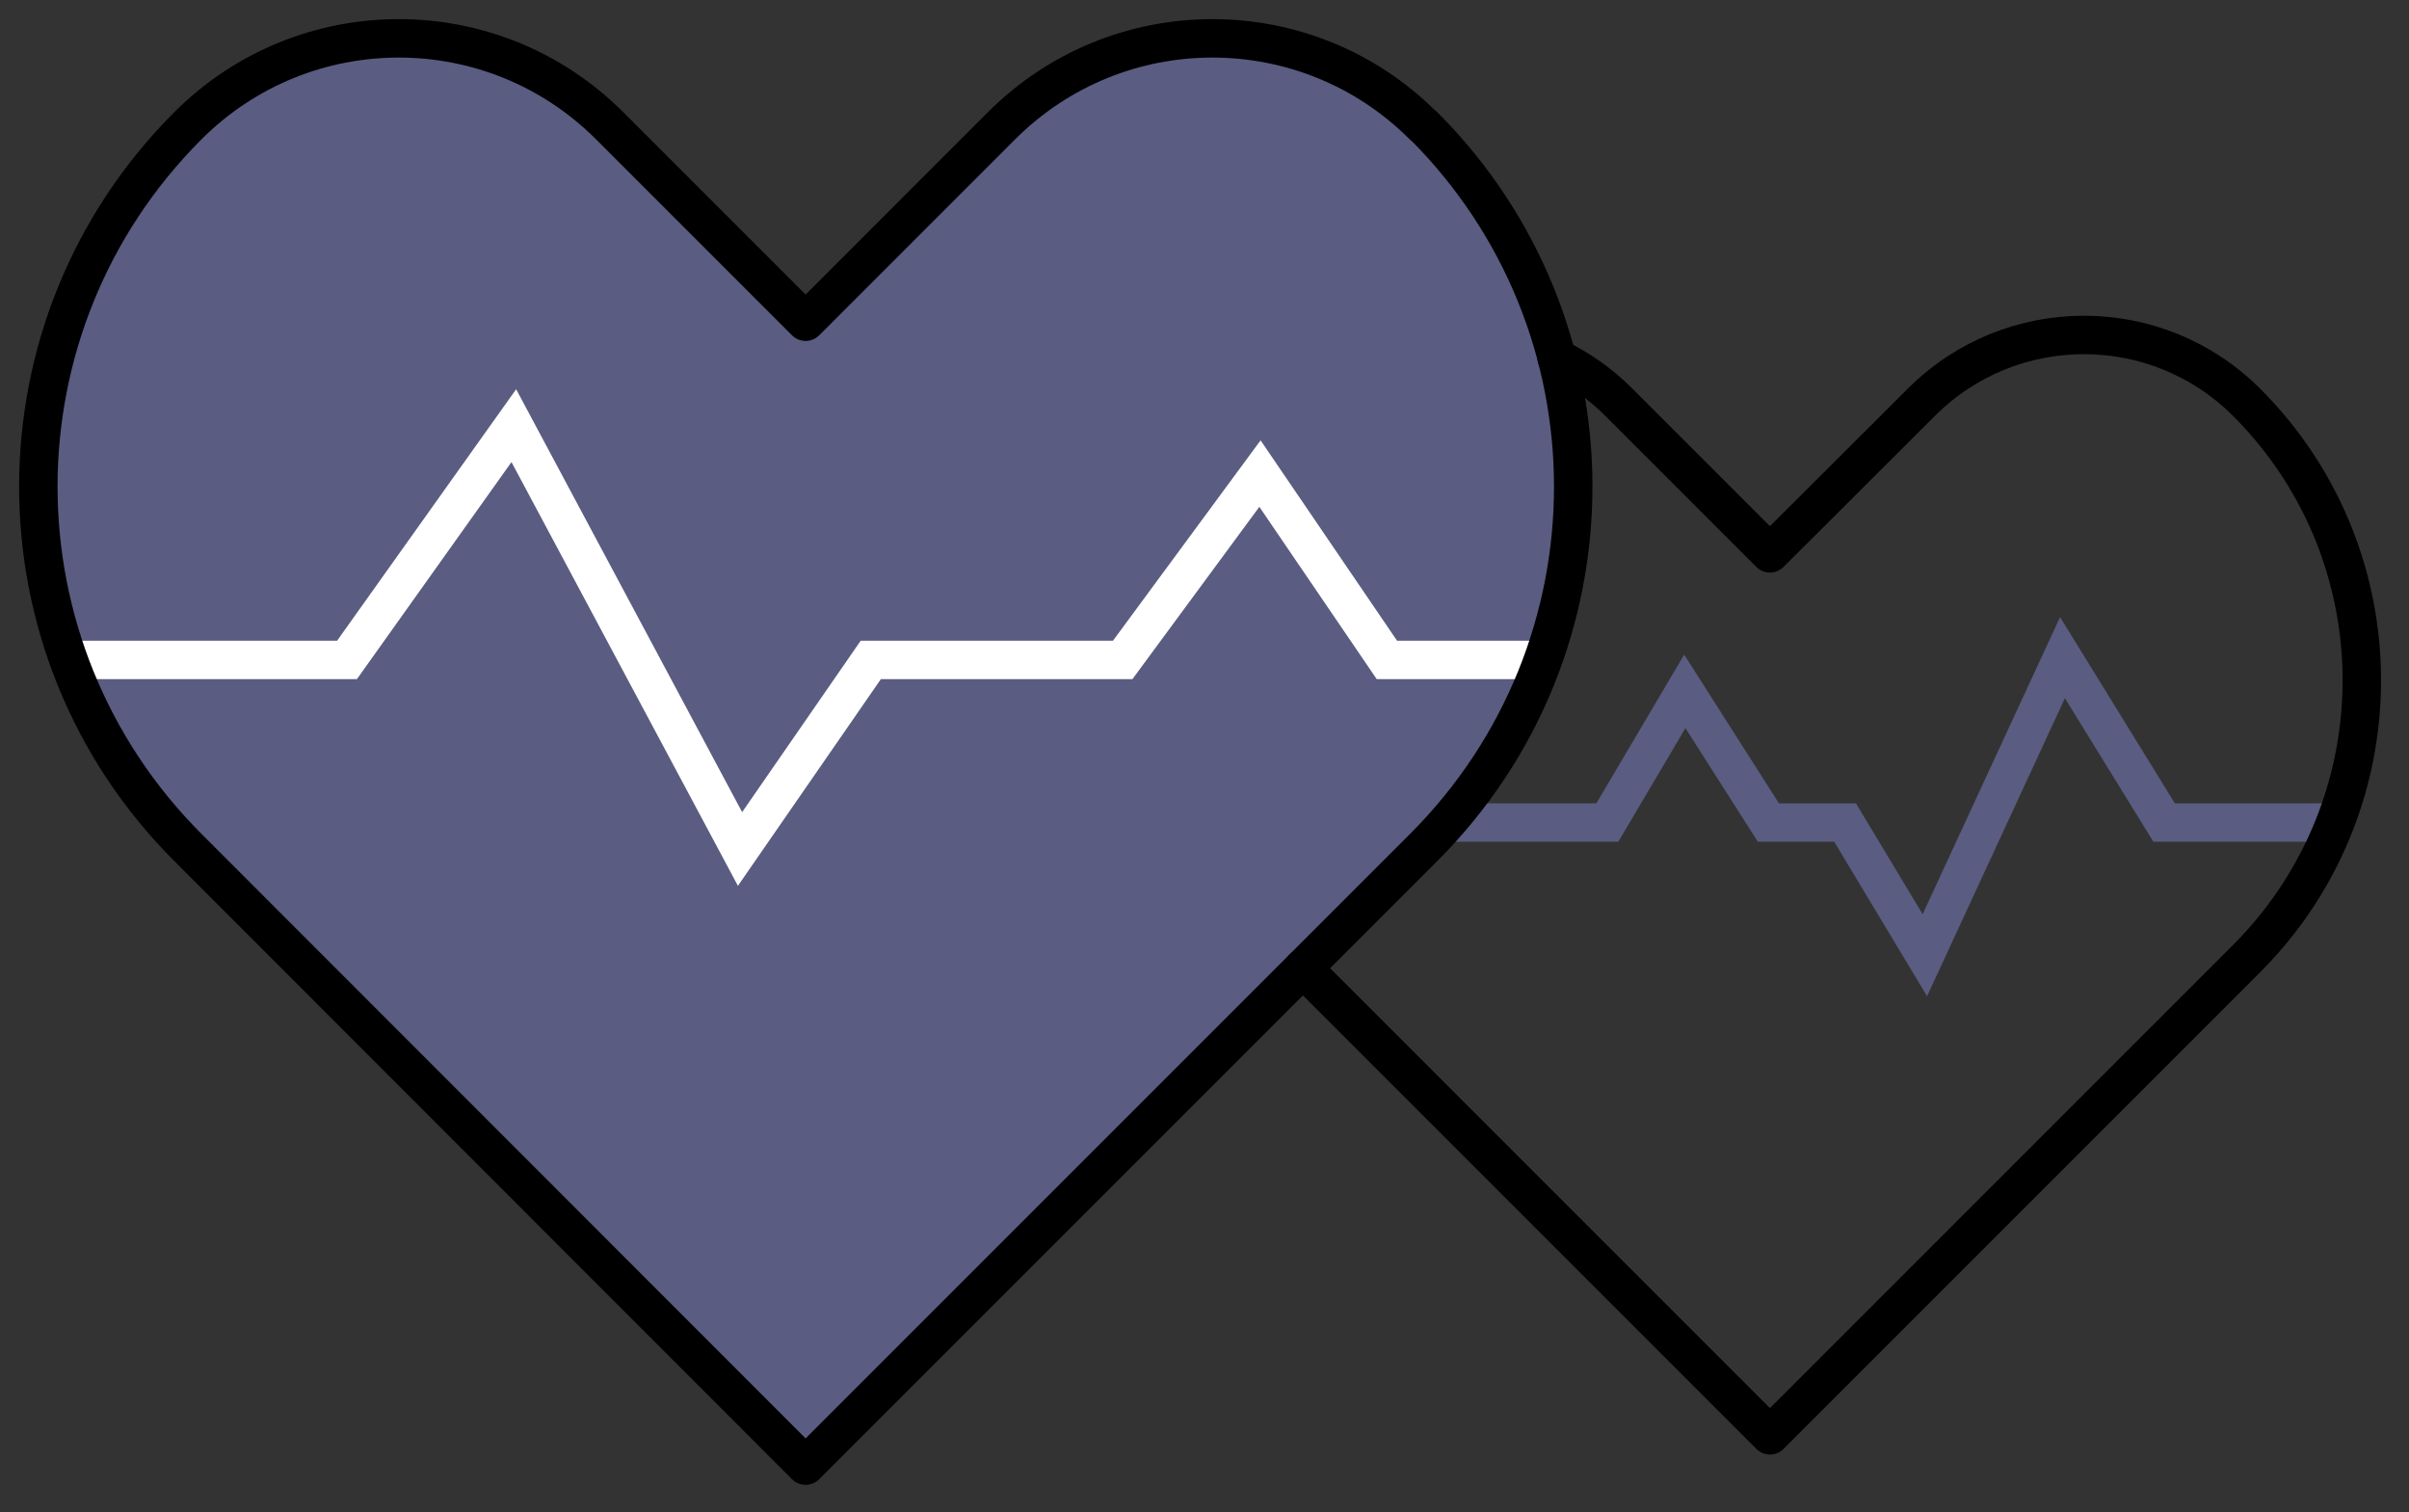
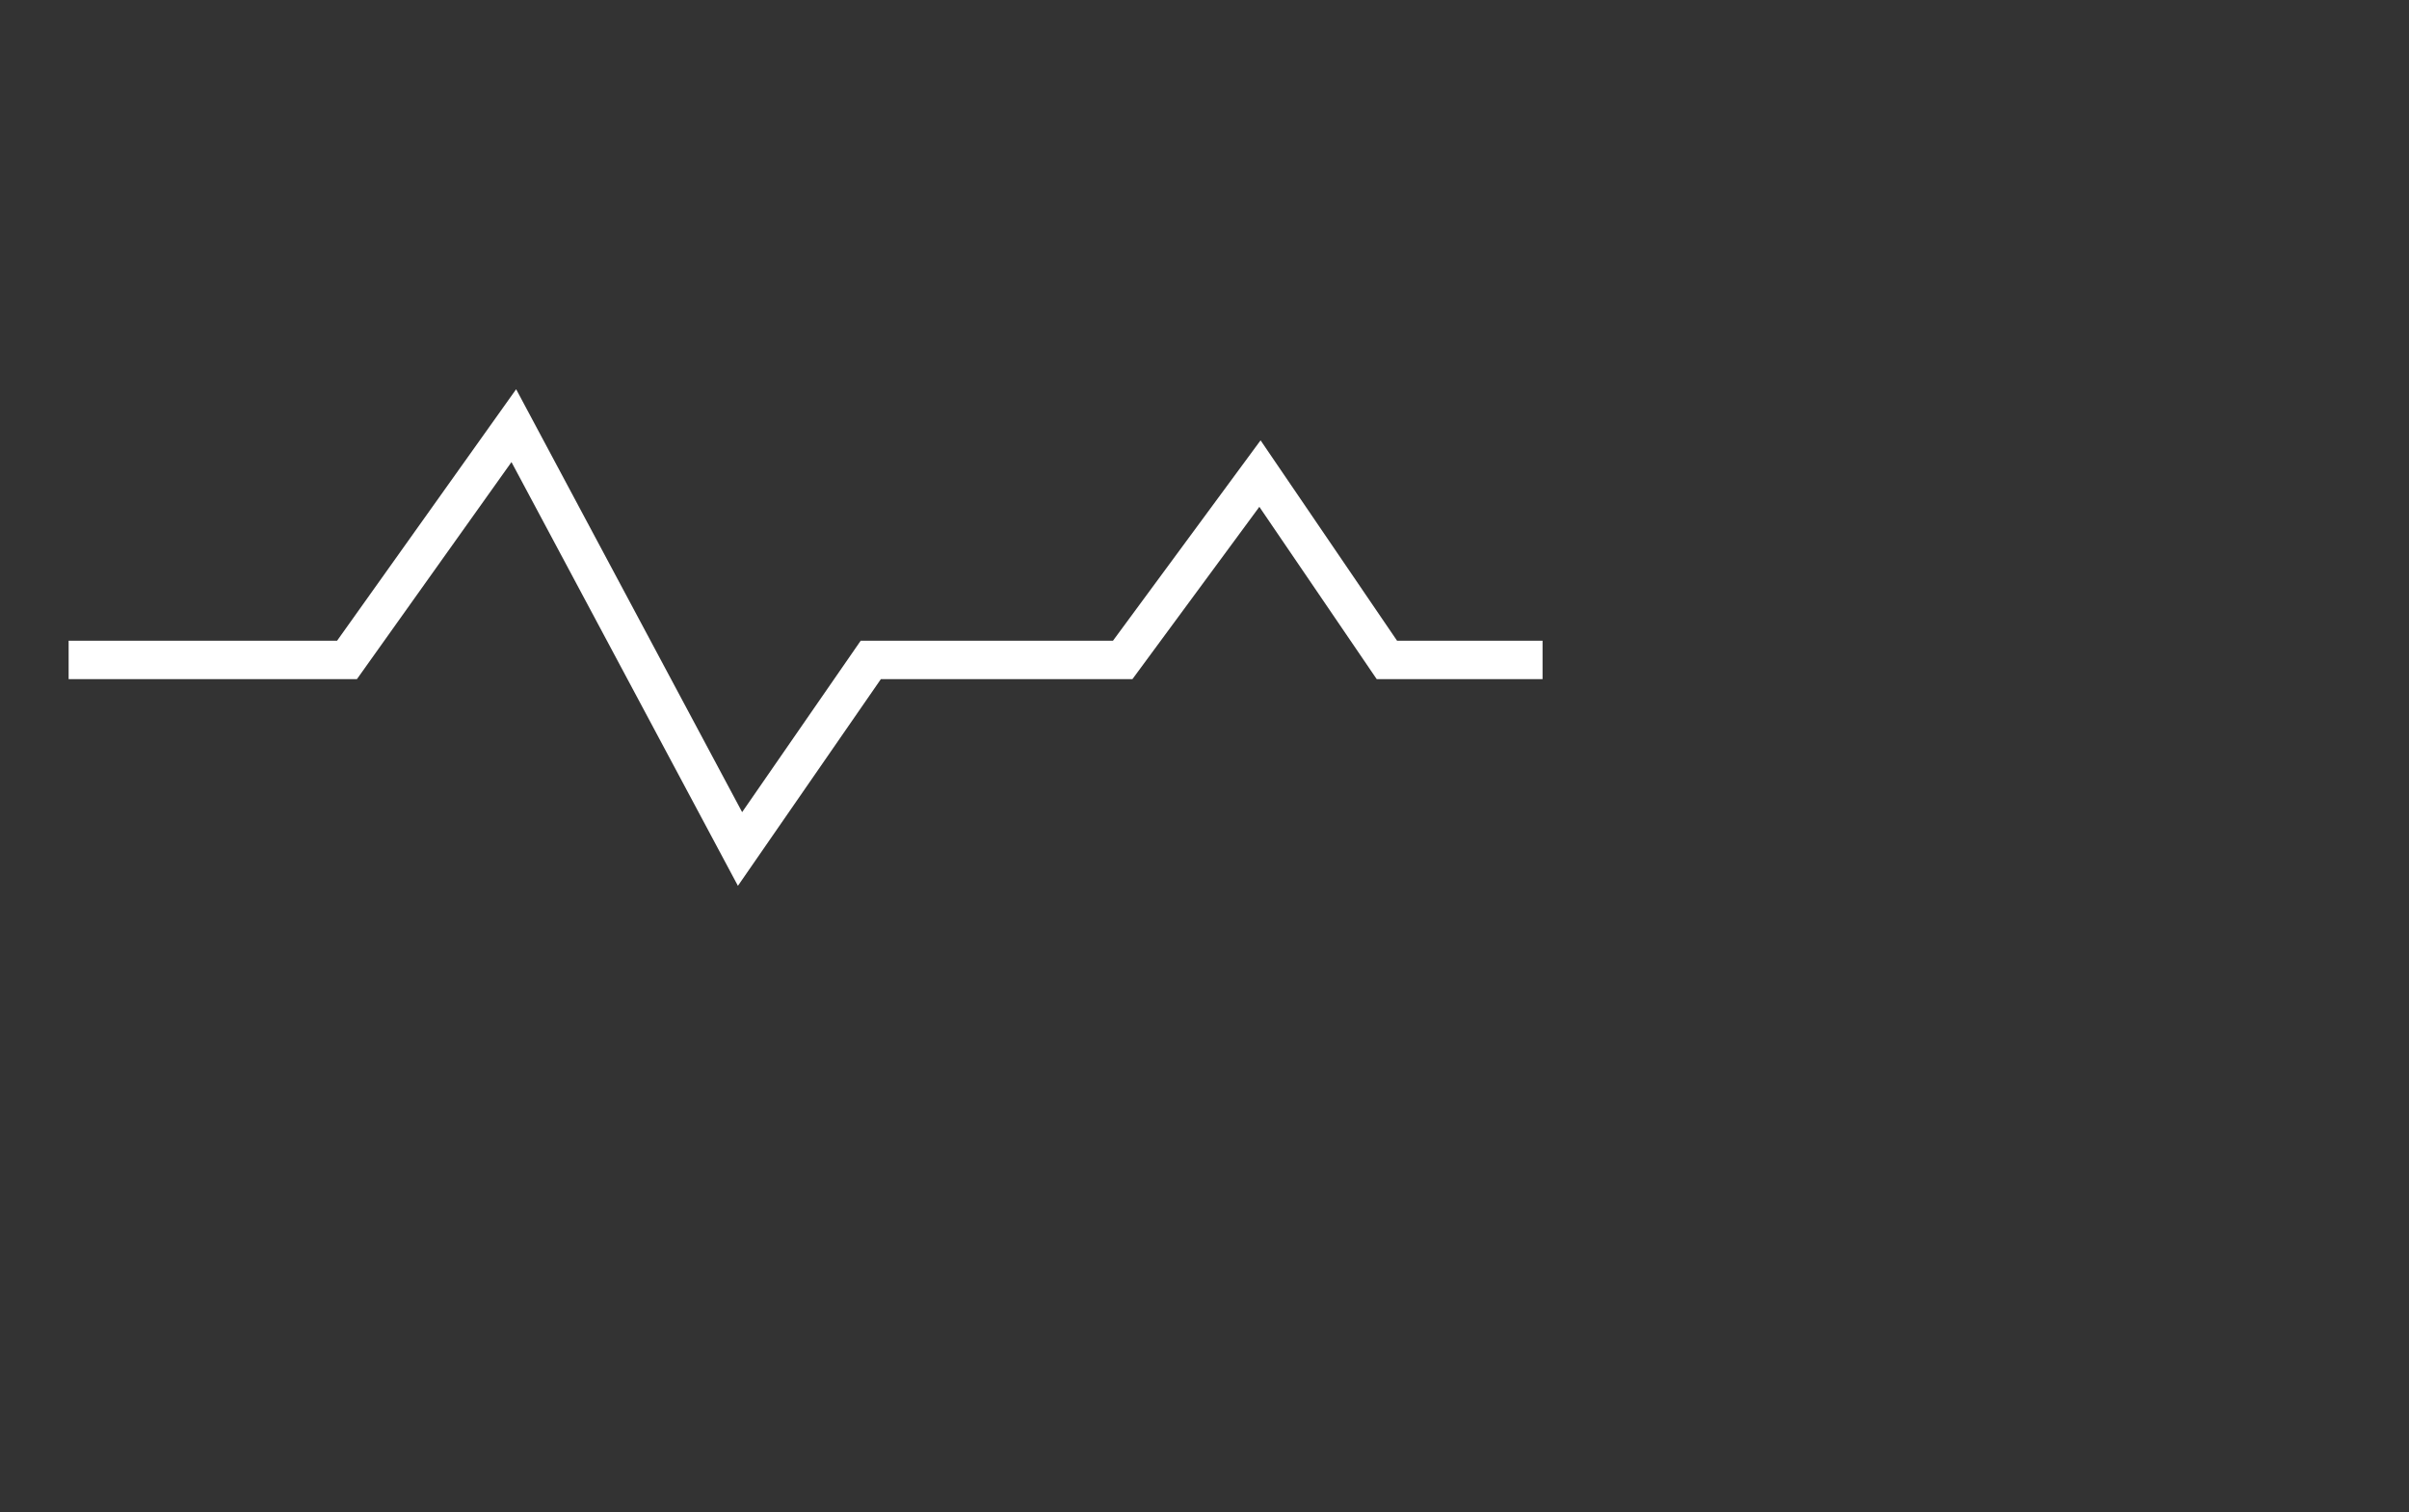
<svg xmlns="http://www.w3.org/2000/svg" width="94" height="59" viewBox="0 0 94 59" fill="none">
  <rect x="0" y="0" width="94" height="59" fill="#333333" stroke="none" />
-   <path d="M55.553 4.907C63.333 12.688 63.333 25.285 55.553 33.066L31.435 57.184L7.331 33.066C-0.449 25.285 -0.449 12.688 7.331 4.907C11.88 0.359 19.241 0.359 23.789 4.907L31.435 12.553L39.08 4.907C43.628 0.359 50.99 0.359 55.538 4.907H55.553Z" fill="#5A5C81" />
  <path d="M2.678 25.749H13.54L20.049 16.608L28.876 33.125L33.978 25.749H43.808L49.164 18.478L54.117 25.749H60.191" stroke="white" stroke-width="1.5" stroke-miterlimit="10" />
-   <path d="M91.072 32.093H84.444L80.479 25.659L75.108 37.27L71.996 32.093H69.003L65.742 26.976L62.719 32.093H56.346" stroke="#5A5C81" stroke-width="1.5" stroke-miterlimit="10" />
-   <path d="M55.553 4.907C63.333 12.688 63.333 25.285 55.553 33.066L31.435 57.184L7.331 33.066C-0.449 25.285 -0.449 12.688 7.331 4.907C11.88 0.359 19.241 0.359 23.789 4.907L31.435 12.553L39.08 4.907C43.628 0.359 50.99 0.359 55.538 4.907H55.553Z" stroke="black" stroke-width="1.5" stroke-linecap="round" stroke-linejoin="round" />
-   <path d="M50.84 37.778L69.063 56.002L87.661 37.404C88.543 36.522 89.306 35.549 89.92 34.532C93.526 28.622 92.778 20.812 87.661 15.695C84.16 12.194 78.474 12.194 74.973 15.695L69.063 21.59L63.168 15.695C62.435 14.962 61.627 14.393 60.745 13.974" stroke="black" stroke-width="1.5" stroke-linecap="round" stroke-linejoin="round" />
</svg>